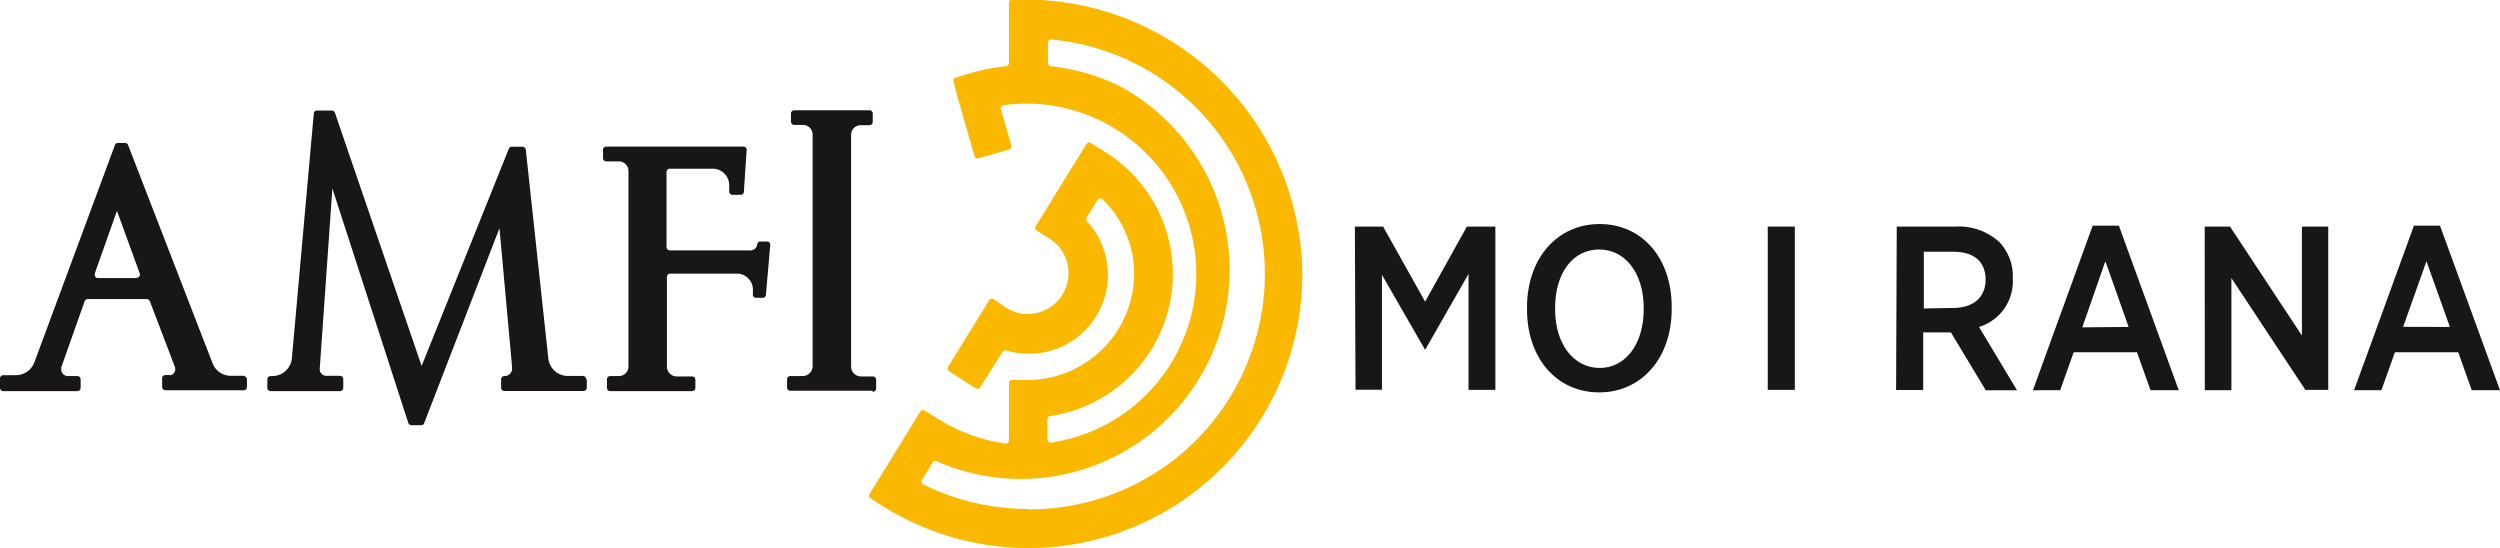
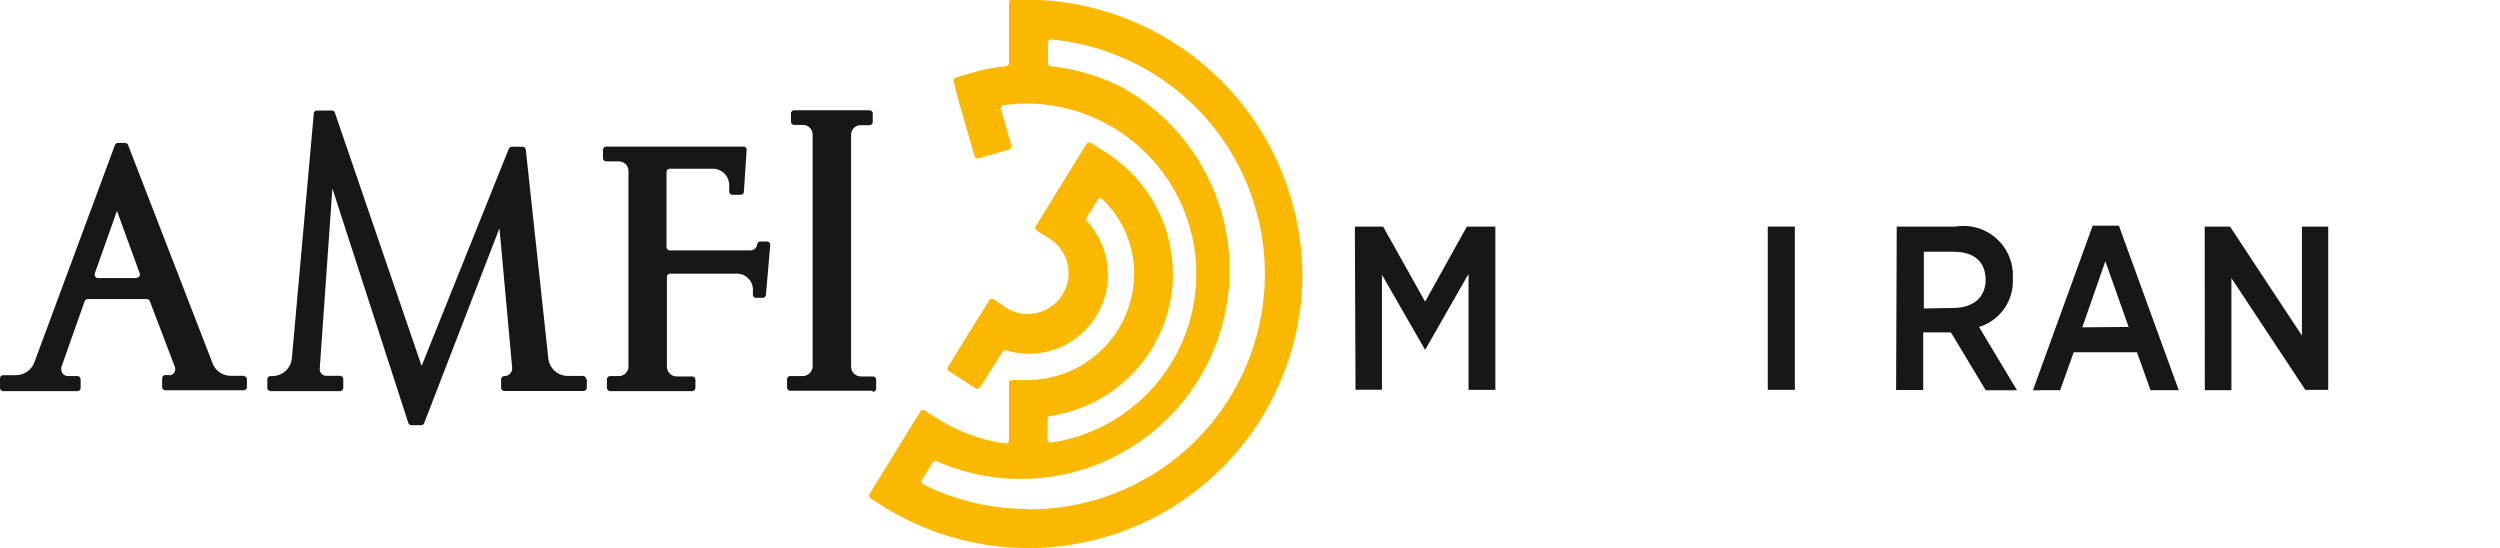
<svg xmlns="http://www.w3.org/2000/svg" viewBox="0 0 197.51 43.3">
  <path d="M22.78,30.72H21.72a1.54,1.54,0,0,1-1.44-1L13.61,12.49a.26.26,0,0,0-.24-.17h-.56a.26.26,0,0,0-.24.17L6.2,29.67a1.56,1.56,0,0,1-1.45,1h-1a.26.26,0,0,0-.26.26v.74a.26.26,0,0,0,.26.26H9.6a.26.26,0,0,0,.26-.26V31a.26.26,0,0,0-.26-.26H8.85a.52.52,0,0,1-.52-.52.47.47,0,0,1,0-.17l1.84-5.2a.26.26,0,0,1,.24-.19h4.68a.26.26,0,0,1,.24.17L17.3,30a.51.51,0,0,1-.28.66.48.48,0,0,1-.2,0h-.26a.26.26,0,0,0-.26.26v.68a.26.26,0,0,0,.26.26h6.22a.26.26,0,0,0,.22-.26V31a.26.26,0,0,0-.26-.26M14.27,23H11.21a.25.25,0,0,1-.23-.28.29.29,0,0,1,0-.09l1.75-4.94,1.8,4.94a.26.26,0,0,1-.15.33l-.09,0M72.4,31.9H65.92a.26.26,0,0,1-.25-.26V31a.26.26,0,0,1,.25-.26h1a.79.79,0,0,0,.77-.77V11.67a.76.76,0,0,0-.77-.77h-.68a.26.26,0,0,1-.26-.26V10a.26.26,0,0,1,.26-.26h5.94a.26.26,0,0,1,.26.26h0v.66a.26.26,0,0,1-.26.26h-.67a.76.76,0,0,0-.78.76h0V30a.78.78,0,0,0,.78.77h.94a.26.26,0,0,1,.26.26h0v.69a.26.26,0,0,1-.26.26h0M49.85,31v.66a.26.26,0,0,1-.26.26H43.33a.26.26,0,0,1-.25-.26V31a.26.26,0,0,1,.25-.26h0a.6.6,0,0,0,.62-.6v-.08l-1-11L37,34.46a.25.25,0,0,1-.24.16H36a.27.27,0,0,1-.25-.17l-6-18.53-1,14.25a.52.52,0,0,0,.49.55h1.11a.26.26,0,0,1,.26.26v.69a.26.26,0,0,1-.26.26H24.87a.26.26,0,0,1-.26-.26V31a.26.26,0,0,1,.26-.26H25a1.55,1.55,0,0,0,1.55-1.41L28.28,10a.25.25,0,0,1,.26-.24H29.7a.27.27,0,0,1,.25.18l6.85,20,6.89-17.16a.25.25,0,0,1,.24-.16h.84a.27.27,0,0,1,.26.23l1.78,16.5a1.55,1.55,0,0,0,1.54,1.38h1.19a.26.26,0,0,1,.26.26M64.34,20.43,64,24.33a.26.26,0,0,1-.28.23H63.2a.26.26,0,0,1-.23-.28v-.23a1.28,1.28,0,0,0-1.16-1.4H56.44a.26.26,0,0,0-.26.26V30a.78.78,0,0,0,.78.77h1.21a.26.26,0,0,1,.26.26v.64a.26.26,0,0,1-.26.26H51.7a.26.26,0,0,1-.26-.26V31a.26.26,0,0,1,.26-.26h.67a.76.76,0,0,0,.77-.77h0V14.55a.76.76,0,0,0-.75-.77h-1a.26.26,0,0,1-.26-.26v-.66a.26.26,0,0,1,.26-.25H62.22a.25.25,0,0,1,.26.24v0l-.22,3.33a.25.25,0,0,1-.26.24h-.64a.26.26,0,0,1-.26-.26h0v-.42a1.31,1.31,0,0,0-1.22-1.38H56.41a.26.26,0,0,0-.26.26v5.93a.26.26,0,0,0,.26.26H62.8a.53.53,0,0,0,.51-.47h0a.26.26,0,0,1,.28-.23h.52a.25.25,0,0,1,.23.27h0" transform="translate(-3.49 -1.03)" fill="#181716" />
  <path d="M84.53,1H83.46a.26.26,0,0,0-.26.26h0V6a.25.25,0,0,1-.23.26,15.58,15.58,0,0,0-2.8.55L79,7.15a.26.26,0,0,0-.17.32l.3,1.2,1.35,4.69a.26.26,0,0,0,.32.18l2.42-.7a.26.26,0,0,0,.17-.32l-.82-2.85a.26.26,0,0,1,.18-.32h0a14,14,0,0,1,1.94-.14A13.47,13.47,0,0,1,86.53,36a.27.27,0,0,1-.29-.23V34.16a.26.26,0,0,1,.22-.26A11.35,11.35,0,0,0,90.74,13l-1.06-.67a.26.26,0,0,0-.36.08h0l-4,6.48a.26.26,0,0,0,.08.36h0l1.06.67a3.22,3.22,0,0,1-1.74,5.91,2.42,2.42,0,0,1-.38,0A3.24,3.24,0,0,1,83,25.36l-1-.69a.27.27,0,0,0-.36.08L78.39,30a.27.27,0,0,0,.08.36l2.1,1.35a.26.26,0,0,0,.35-.07h0l1.78-2.82a.26.26,0,0,1,.3-.1A6.24,6.24,0,0,0,89.36,18.5a.23.23,0,0,1,0-.31l.86-1.39a.25.25,0,0,1,.35-.05.12.12,0,0,1,.05.05,8.18,8.18,0,0,1,2.47,5.86,8.43,8.43,0,0,1-8.44,8.39H83.46a.26.26,0,0,0-.26.26h0v4.5a.26.26,0,0,1-.26.26h0a13.54,13.54,0,0,1-5.32-1.93l-1.07-.67a.26.26,0,0,0-.36.08h0l-4,6.5a.26.26,0,0,0,.07.35h0l1.06.67a21.64,21.64,0,0,0,33.06-18.4A21.88,21.88,0,0,0,84.53,1m.19,40.24a18.63,18.63,0,0,1-8.29-1.94.27.27,0,0,1-.1-.37h0l.85-1.36a.25.25,0,0,1,.33-.09A16.5,16.5,0,0,0,91.9,7.81a16.68,16.68,0,0,0-5.39-1.55A.25.25,0,0,1,86.28,6V4.41a.26.26,0,0,1,.26-.26h0a18.6,18.6,0,0,1-1.8,37.12" transform="translate(-3.49 -1.03)" fill="#fab900" />
  <path d="M110.53,18.93h2.23l3.32,5.93,3.3-5.93h2.25v12.9h-2.12V22.67l-3.43,6h0l-3.41-5.93v9.08h-2.09Z" transform="translate(-3.49 -1.03)" fill="#181716" />
-   <path d="M124.13,25.49v-.18c0-3.84,2.36-6.58,5.74-6.58s5.69,2.72,5.69,6.54v.18c0,3.84-2.36,6.58-5.73,6.58S124.13,29.31,124.13,25.49Zm9.22,0v-.12c0-2.77-1.47-4.63-3.52-4.63s-3.48,1.82-3.48,4.61v.13c0,2.76,1.49,4.62,3.52,4.62s3.48-1.86,3.48-4.65Z" transform="translate(-3.49 -1.03)" fill="#181716" />
  <path d="M143.15,18.93h2.14v12.9h-2.14Z" transform="translate(-3.49 -1.03)" fill="#181716" />
-   <path d="M153.34,18.93H158a4.74,4.74,0,0,1,3.44,1.22A3.9,3.9,0,0,1,162.51,23v.08a3.77,3.77,0,0,1-2.67,3.78l3,5h-2.47l-2.75-4.57a.29.29,0,0,1-.13,0h-2.06v4.55h-2.14Zm4.44,6.43c1.66,0,2.58-.88,2.58-2.23h0c0-1.45-.94-2.21-2.54-2.21h-2.34V25.4Z" transform="translate(-3.49 -1.03)" fill="#181716" />
+   <path d="M153.34,18.93H158A3.9,3.9,0,0,1,162.51,23v.08a3.77,3.77,0,0,1-2.67,3.78l3,5h-2.47l-2.75-4.57a.29.29,0,0,1-.13,0h-2.06v4.55h-2.14Zm4.44,6.43c1.66,0,2.58-.88,2.58-2.23h0c0-1.45-.94-2.21-2.54-2.21h-2.34V25.4Z" transform="translate(-3.49 -1.03)" fill="#181716" />
  <path d="M168.82,18.86h2.07l4.73,13h-2.23l-1.07-3h-5l-1.07,3H164.1Zm2.84,8-1.84-5.19L168,26.89Z" transform="translate(-3.49 -1.03)" fill="#181716" />
  <path d="M177.67,18.93h2l5.68,8.61V18.93h2.08v12.9h-1.81L179.78,23v8.86h-2.1Z" transform="translate(-3.49 -1.03)" fill="#181716" />
-   <path d="M194.2,18.86h2.06l4.74,13h-2.23l-1.07-3h-5l-1.07,3h-2.16Zm2.84,8-1.85-5.19-1.84,5.18Z" transform="translate(-3.49 -1.03)" fill="#181716" />
</svg>